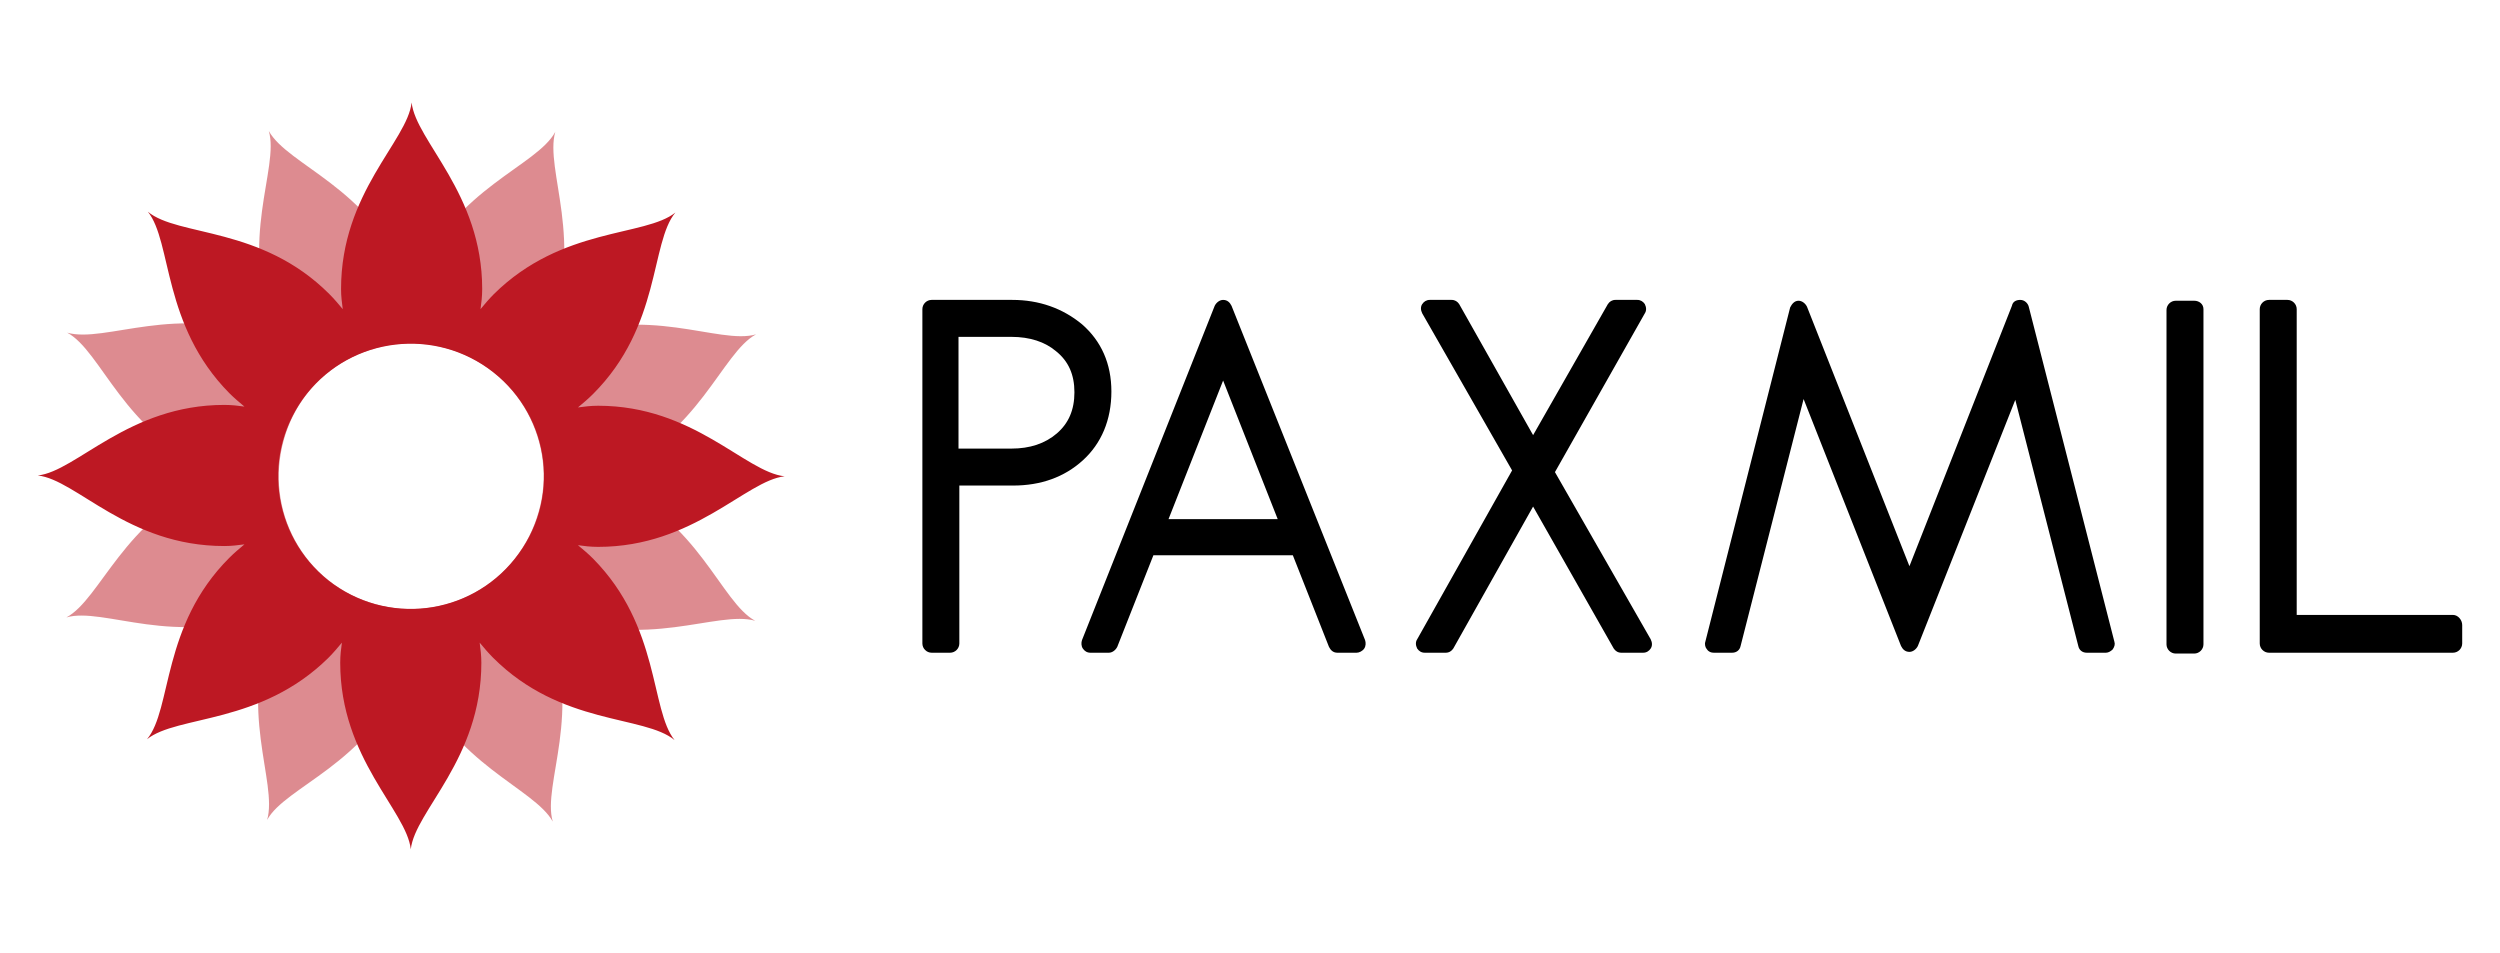
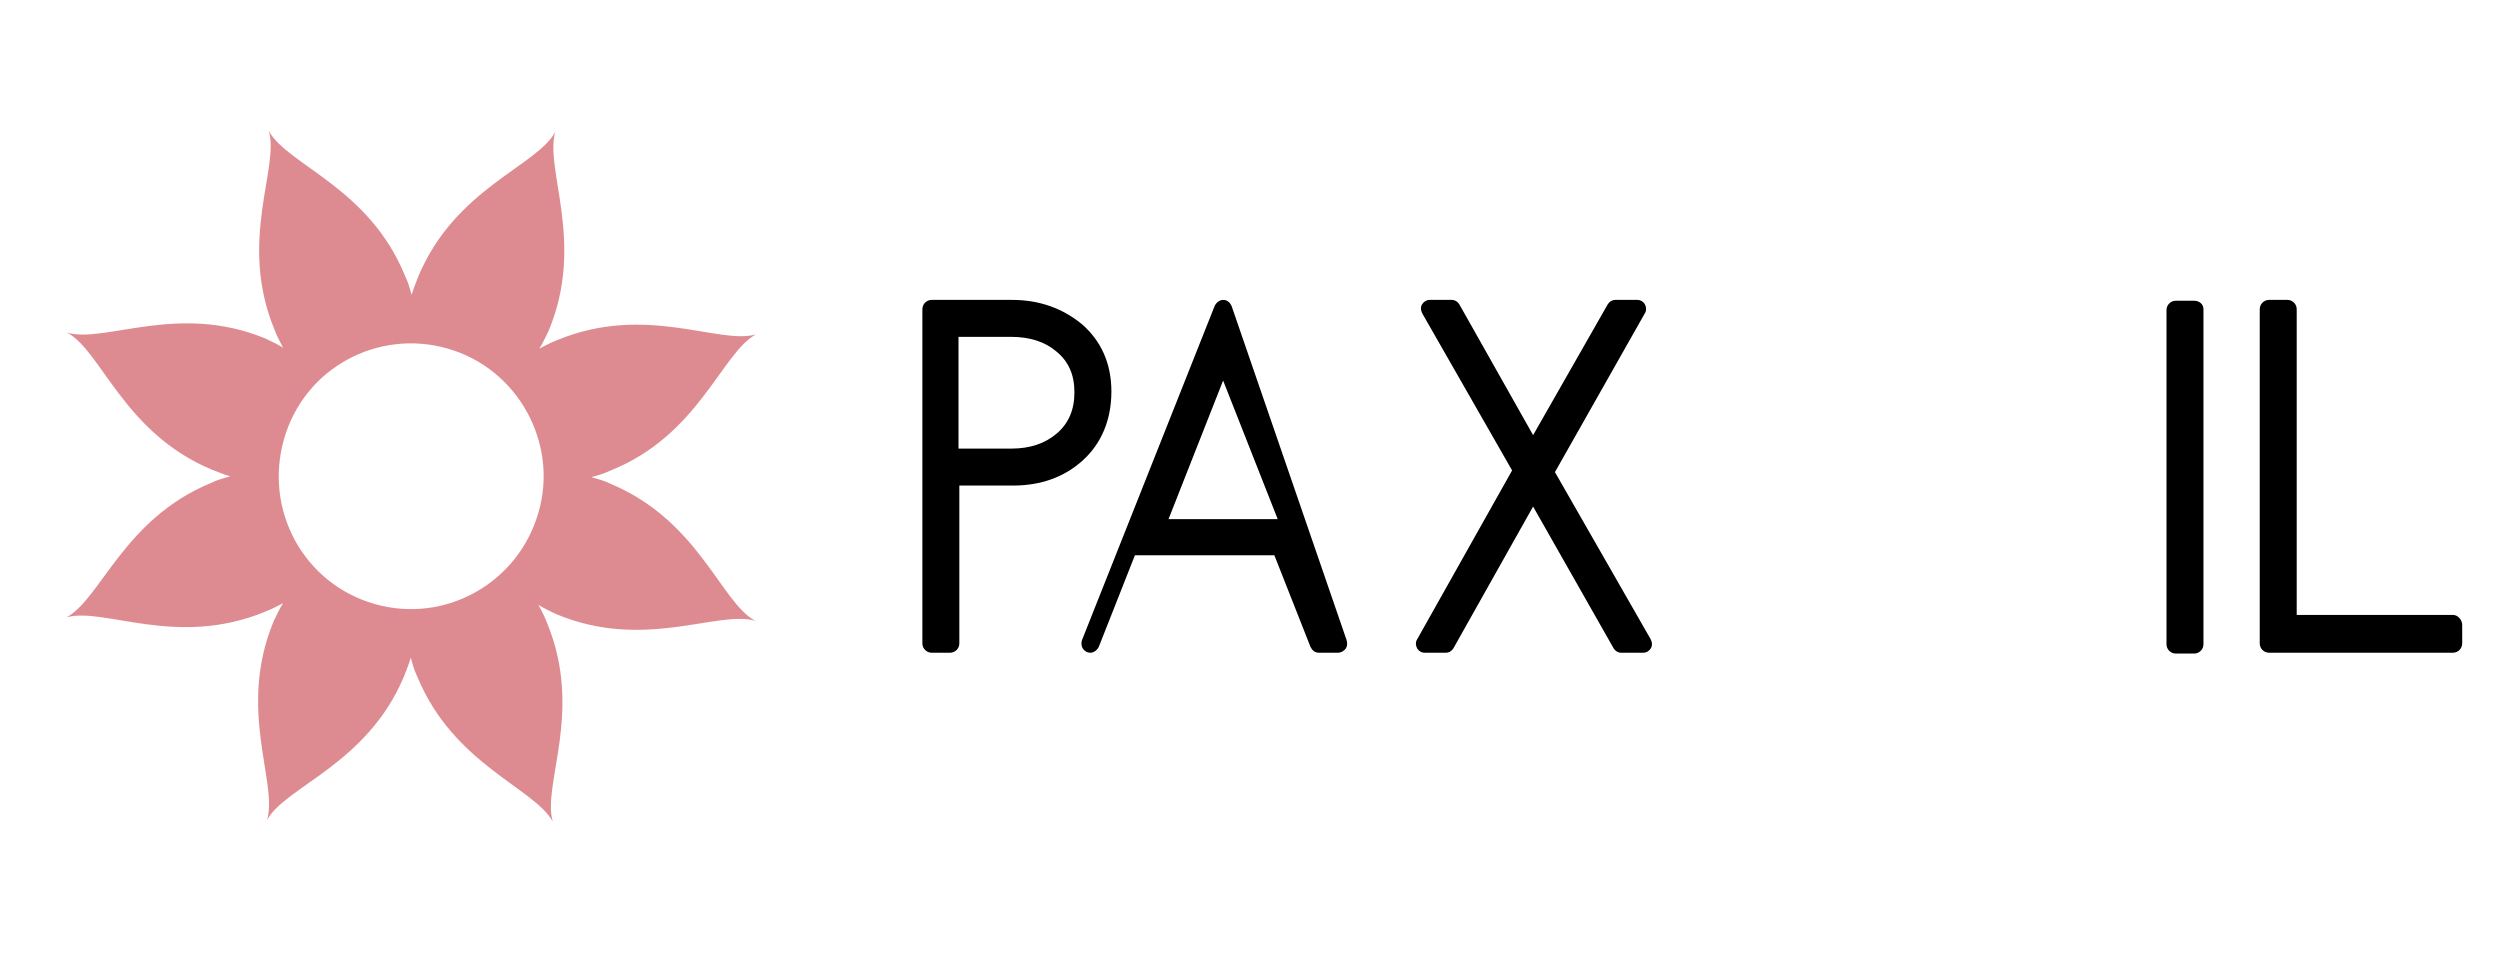
<svg xmlns="http://www.w3.org/2000/svg" version="1.1" id="Camada_1" x="0px" y="0px" viewBox="0 0 297.6 113.4" style="enable-background:new 0 0 297.6 113.4;" xml:space="preserve">
  <style type="text/css">
	.st0{opacity:0.5;fill:#BD1823;enable-background:new    ;}
	.st1{fill:#BD1823;}
</style>
  <title>Prancheta 1</title>
  <g>
    <g>
      <g>
        <g>
          <path d="M132.3,46.6c0-3.3-1.2-6-3.5-8l0,0c-2.3-1.9-5.1-2.9-8.3-2.9h-9.6c-0.6,0-1.1,0.5-1.1,1.1v39.8c0,0.6,0.5,1.1,1.1,1.1      h2.2c0.6,0,1.1-0.5,1.1-1.1V57.8h6.4c3.3,0,6.1-1,8.3-3C131.1,52.8,132.3,50,132.3,46.6z M114.1,40.1h6.3c2.2,0,4,0.6,5.3,1.7      c1.5,1.2,2.2,2.8,2.2,4.9c0,2.1-0.7,3.7-2.1,4.9s-3.2,1.8-5.4,1.8h-6.3V40.1z" />
-           <path d="M146.6,36.4c-0.2-0.4-0.5-0.7-1-0.7l0,0c-0.4,0-0.8,0.3-1,0.7l-15.8,39.8c-0.1,0.3-0.1,0.7,0.1,1      c0.2,0.3,0.5,0.5,0.9,0.5h2.2c0.4,0,0.8-0.3,1-0.7l4.3-10.9h16.6l4.3,10.9c0.2,0.4,0.5,0.7,1,0.7h2.3c0.3,0,0.7-0.2,0.9-0.5      s0.2-0.7,0.1-1L146.6,36.4z M139.1,61.8l6.5-16.5l6.5,16.5H139.1z" />
+           <path d="M146.6,36.4c-0.2-0.4-0.5-0.7-1-0.7l0,0c-0.4,0-0.8,0.3-1,0.7l-15.8,39.8c-0.1,0.3-0.1,0.7,0.1,1      c0.2,0.3,0.5,0.5,0.9,0.5c0.4,0,0.8-0.3,1-0.7l4.3-10.9h16.6l4.3,10.9c0.2,0.4,0.5,0.7,1,0.7h2.3c0.3,0,0.7-0.2,0.9-0.5      s0.2-0.7,0.1-1L146.6,36.4z M139.1,61.8l6.5-16.5l6.5,16.5H139.1z" />
          <path d="M185.1,56.2l10.7-18.9c0.2-0.3,0.2-0.7,0-1.1c-0.2-0.3-0.5-0.5-0.9-0.5h-2.6c-0.4,0-0.7,0.2-0.9,0.5l-8.9,15.6      l-8.8-15.6c-0.2-0.3-0.5-0.5-0.9-0.5h-2.6c-0.4,0-0.7,0.2-0.9,0.5s-0.2,0.7,0,1.1L180,56l-11.3,20.1c-0.2,0.3-0.2,0.7,0,1.1      c0.2,0.3,0.5,0.5,0.9,0.5h2.5c0.4,0,0.7-0.2,0.9-0.5l9.5-16.9l9.6,16.9c0.2,0.3,0.5,0.5,0.9,0.5h2.6c0.4,0,0.7-0.2,0.9-0.5      s0.2-0.7,0-1.1L185.1,56.2z" />
-           <path d="M241.5,36.5c-0.1-0.4-0.5-0.8-1-0.8s-0.9,0.2-1,0.7l-12.2,31l-12.2-30.9c-0.2-0.4-0.6-0.7-1-0.7c-0.5,0-0.8,0.4-1,0.8      L203,76.4c-0.1,0.3,0,0.7,0.2,0.9c0.2,0.3,0.5,0.4,0.8,0.4h2.2c0.5,0,0.9-0.3,1-0.8l7.5-29.4l11.6,29.4c0.2,0.4,0.5,0.7,1,0.7      l0,0c0.4,0,0.8-0.3,1-0.7l11.6-29.3l7.5,29.3c0.1,0.5,0.5,0.8,1,0.8h2.3c0.3,0,0.6-0.2,0.8-0.4c0.2-0.3,0.3-0.6,0.2-0.9      L241.5,36.5z" />
          <path d="M261.2,35.8H259c-0.6,0-1.1,0.5-1.1,1.1v39.8c0,0.6,0.5,1.1,1.1,1.1h2.2c0.6,0,1.1-0.5,1.1-1.1V36.8      C262.3,36.2,261.8,35.8,261.2,35.8z" />
          <path d="M292,73.2h-18.6V36.8c0-0.6-0.5-1.1-1.1-1.1h-2.2c-0.6,0-1.1,0.5-1.1,1.1v39.8c0,0.6,0.5,1.1,1.1,1.1H292      c0.6,0,1.1-0.5,1.1-1.1v-2.2C293.1,73.8,292.6,73.2,292,73.2z" />
        </g>
      </g>
      <path class="st0" d="M70.4,56.8c0.7-0.2,1.5-0.4,2.3-0.8C83.2,51.8,85.9,42,90,39.8c-4.4,1.3-13.1-3.7-23.7,0.7    c-0.8,0.3-1.5,0.7-2.1,1c0.4-0.6,0.7-1.3,1.1-2.1c4.4-10.5-0.5-19.2,0.8-23.7c-2.2,4.1-11.9,6.7-16.3,17.2    c-0.3,0.8-0.6,1.5-0.8,2.2c-0.2-0.7-0.4-1.5-0.8-2.3C43.9,22.3,34.3,19.7,32,15.6c1.3,4.4-3.7,13.1,0.7,23.7    c0.3,0.8,0.7,1.5,1,2.1c-0.6-0.4-1.3-0.7-2.1-1.1C21.2,36,12.5,40.9,8,39.6c4.1,2.2,6.7,11.9,17.2,16.3c0.8,0.3,1.5,0.6,2.2,0.8    c-0.7,0.2-1.5,0.4-2.3,0.8C14.7,61.8,12,71.3,7.9,73.5c4.4-1.3,13.1,3.7,23.7-0.7c0.8-0.3,1.5-0.7,2.1-1c-0.4,0.6-0.7,1.3-1.1,2.1    c-4.4,10.5,0.5,19.2-0.8,23.7c2.2-4,11.9-6.6,16.3-17.1c0.3-0.8,0.6-1.5,0.8-2.2c0.2,0.7,0.4,1.5,0.8,2.3    C54,91,63.6,93.8,65.8,97.8c-1.3-4.4,3.7-13.1-0.7-23.7c-0.3-0.8-0.7-1.5-1-2.1c0.6,0.4,1.3,0.7,2.1,1.1    c10.5,4.4,19.2-0.5,23.7,0.8c-4.1-2.2-6.7-11.9-17.2-16.3C71.9,57.2,71.1,57,70.4,56.8z M64.1,61C61.7,69.4,53,74.3,44.6,71.9    S31.4,60.8,33.8,52.3S45,39.1,53.3,41.5C61.7,43.9,66.5,52.8,64.1,61z" />
-       <path class="st1" d="M68.8,64.9c0.7,0.1,1.5,0.2,2.4,0.2c11.4,0,17.6-7.9,22.2-8.4c-4.7-0.5-10.8-8.4-22.2-8.4    c-0.9,0-1.6,0.1-2.4,0.2c0.6-0.5,1.2-1,1.8-1.6c8.1-8.1,6.8-18,9.8-21.6C76.8,28.2,66.9,27,58.8,35c-0.6,0.6-1.1,1.2-1.6,1.8    c0.1-0.7,0.2-1.5,0.2-2.4c0-11.4-7.9-17.6-8.4-22.2c-0.5,4.6-8.4,10.7-8.4,22.2c0,0.9,0.1,1.6,0.2,2.4c-0.5-0.6-1-1.2-1.6-1.8    c-8.1-8.1-18-6.8-21.6-9.8c2.9,3.6,1.7,13.5,9.7,21.6c0.6,0.6,1.2,1.1,1.8,1.6c-0.7-0.1-1.5-0.2-2.4-0.2    c-11.4,0-17.6,7.9-22.2,8.4C9.1,57.1,15.2,65,26.7,65c0.9,0,1.6-0.1,2.4-0.2c-0.6,0.5-1.2,1-1.8,1.6c-8.1,8.1-6.8,18-9.8,21.6    c3.6-2.9,13.5-1.7,21.6-9.7c0.6-0.6,1.1-1.2,1.6-1.8c-0.1,0.7-0.2,1.5-0.2,2.4c0,11.4,7.9,17.6,8.4,22.2    c0.5-4.6,8.4-10.7,8.4-22.2c0-0.9-0.1-1.6-0.2-2.4c0.5,0.6,1,1.2,1.6,1.8c8.1,8.1,18,6.8,21.6,9.8c-2.9-3.6-1.7-13.5-9.7-21.6    C70,65.9,69.4,65.4,68.8,64.9z M61.3,66.5c-5.4,6.8-15.3,8-22.2,2.6c-6.8-5.4-8-15.3-2.6-22.2c5.4-6.8,15.3-8,22.2-2.6    S66.8,59.6,61.3,66.5z" />
    </g>
  </g>
</svg>